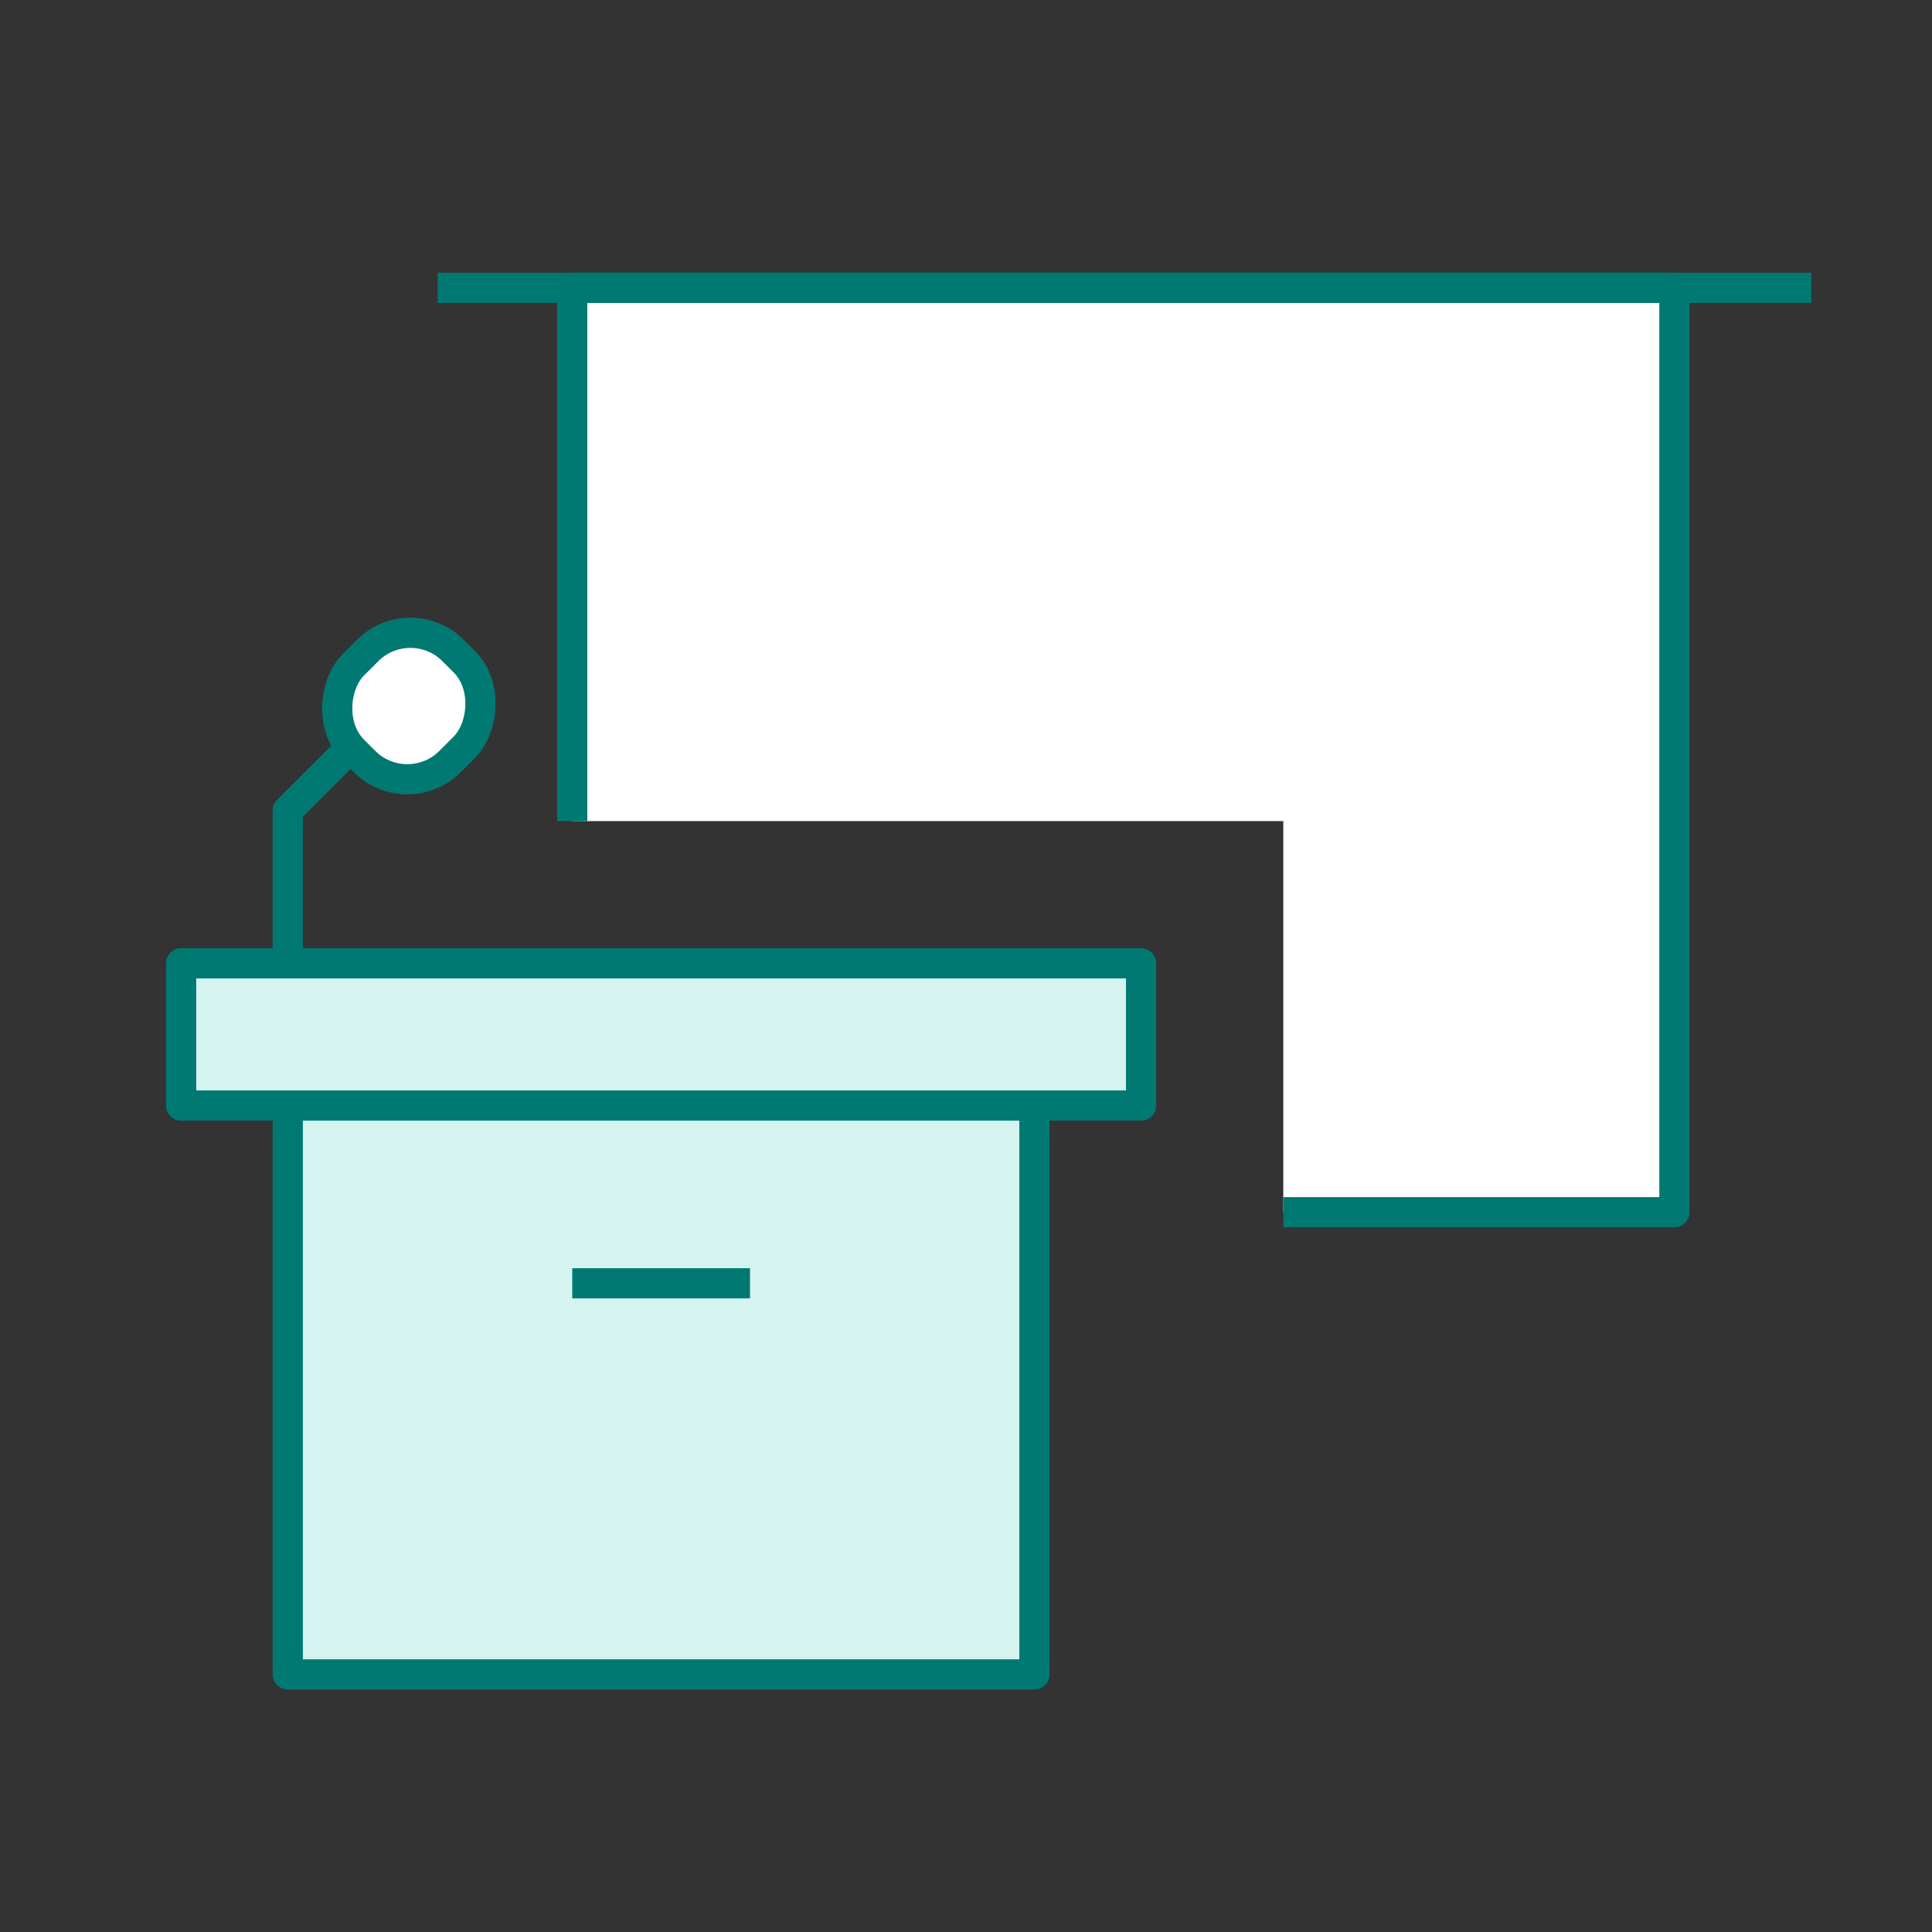
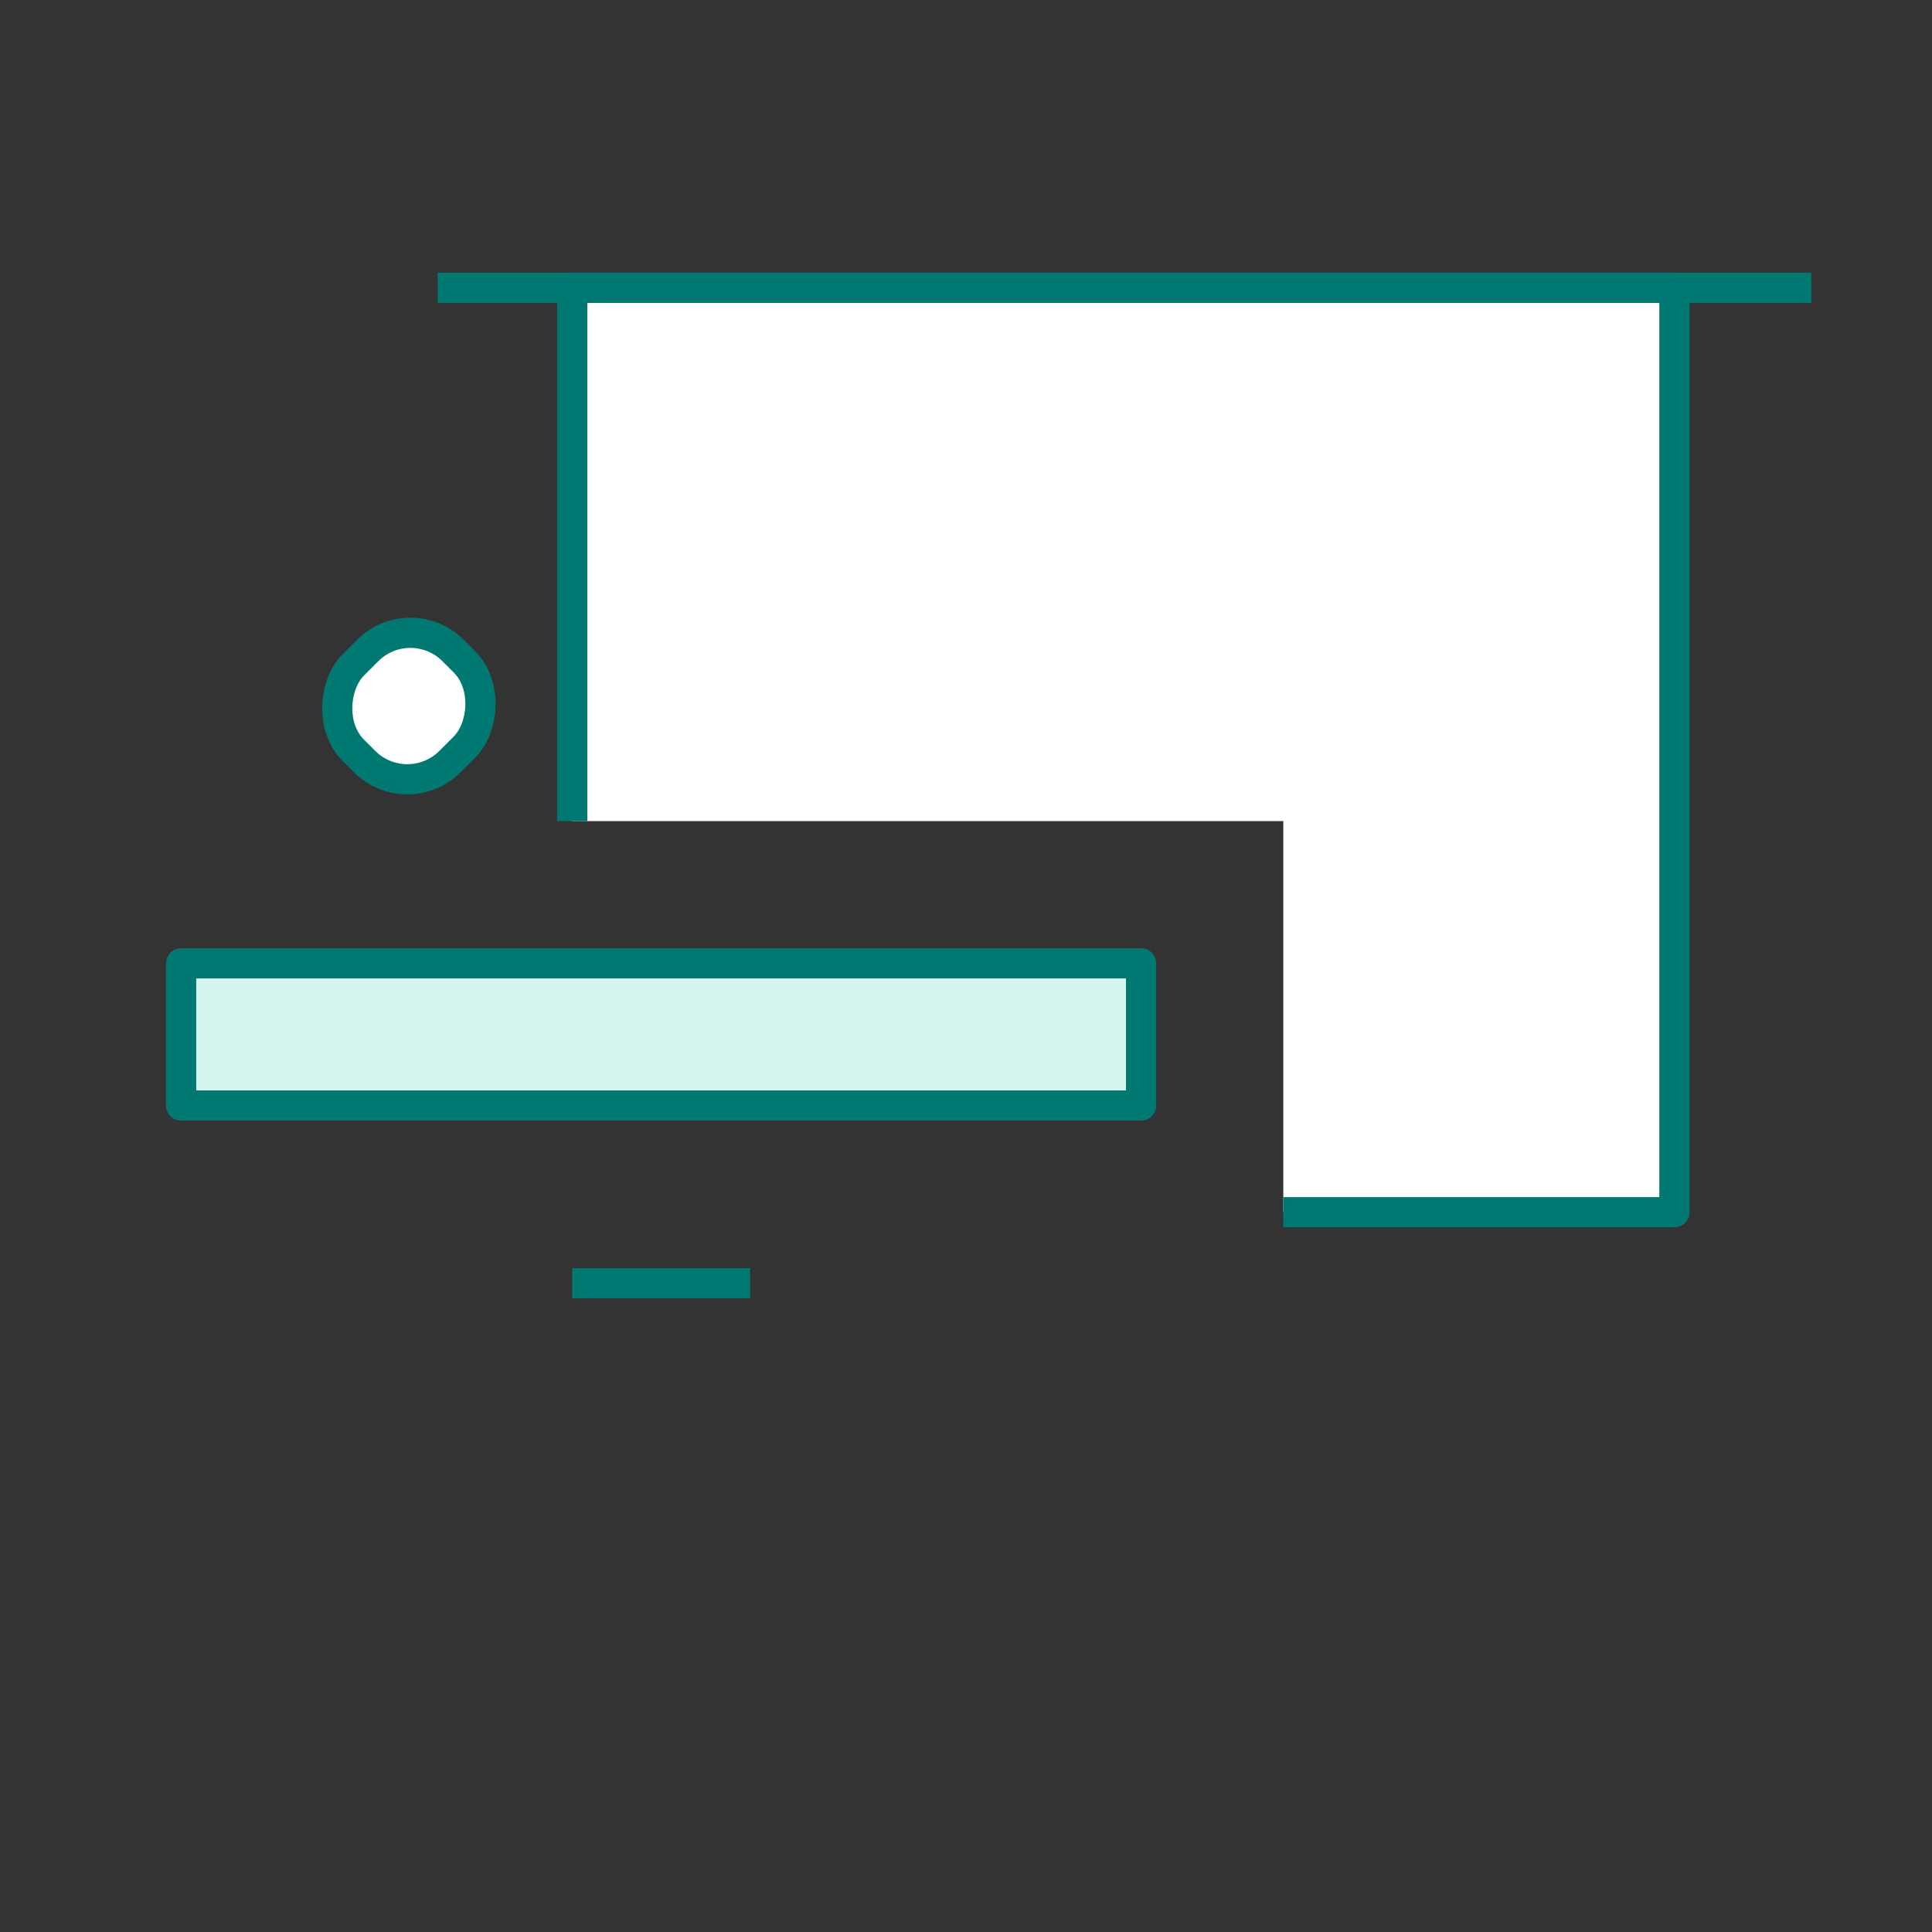
<svg xmlns="http://www.w3.org/2000/svg" width="64" height="64" viewBox="0 0 64 64" fill="none">
  <rect x="0" y="0" width="64" height="64" fill="#333333" stroke="none" />
  <path d="M18.956 9.533H55.467V40.156H42.511V27.2H18.956V9.533Z" fill="white" />
  <path d="M18.956 27.2V9.533H55.467V40.156H42.511" stroke="#007972" stroke-linejoin="round" />
-   <rect x="9.533" y="36.622" width="24.733" height="18.844" fill="#D5F4F0" stroke="#007972" stroke-linejoin="round" />
  <rect width="31.8" height="4.711" transform="matrix(1 0 0 -1 6 36.622)" fill="#D5F4F0" stroke="#007972" stroke-linejoin="round" />
  <path d="M18.956 42.511H24.845" stroke="#007972" />
-   <path d="M9.533 32.135V26.848L13.309 23.072" stroke="#007972" stroke-linejoin="round" />
  <rect x="13.594" y="20.134" width="4.531" height="4.674" rx="2" transform="rotate(45 13.594 20.134)" fill="white" stroke="#007972" />
  <path d="M14.5 9.533H60" stroke="#007972" stroke-linejoin="round" />
</svg>